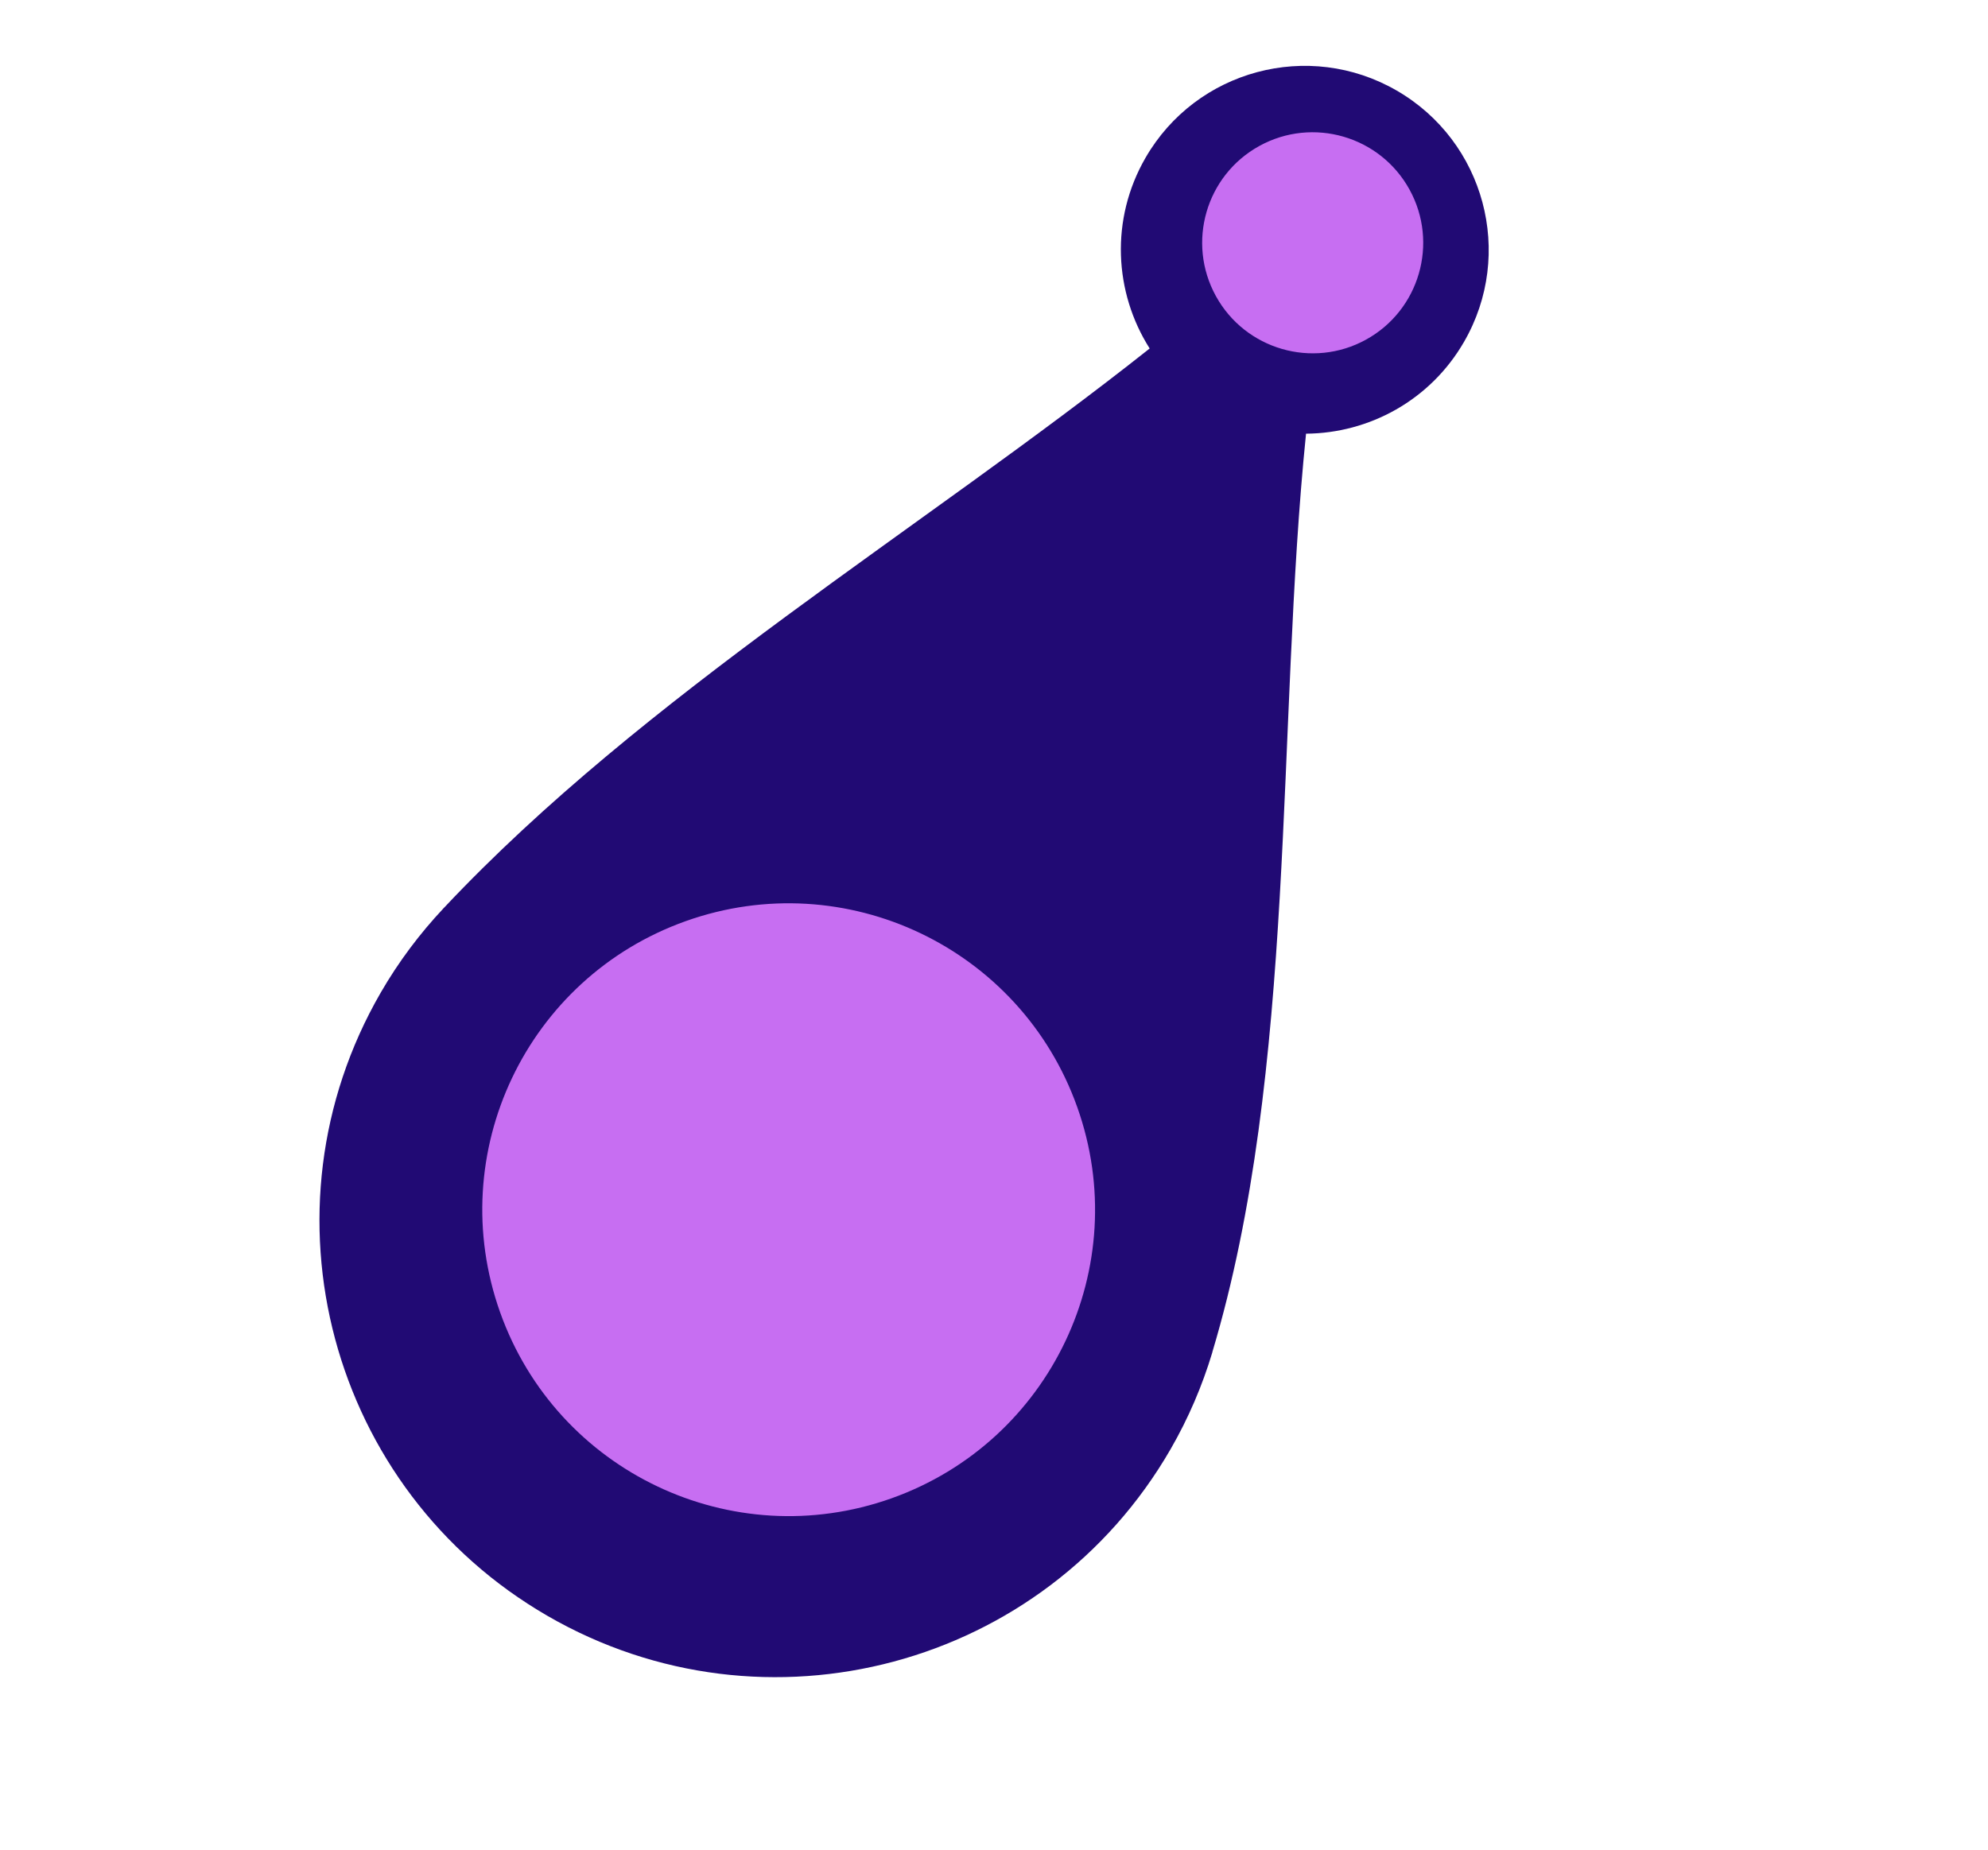
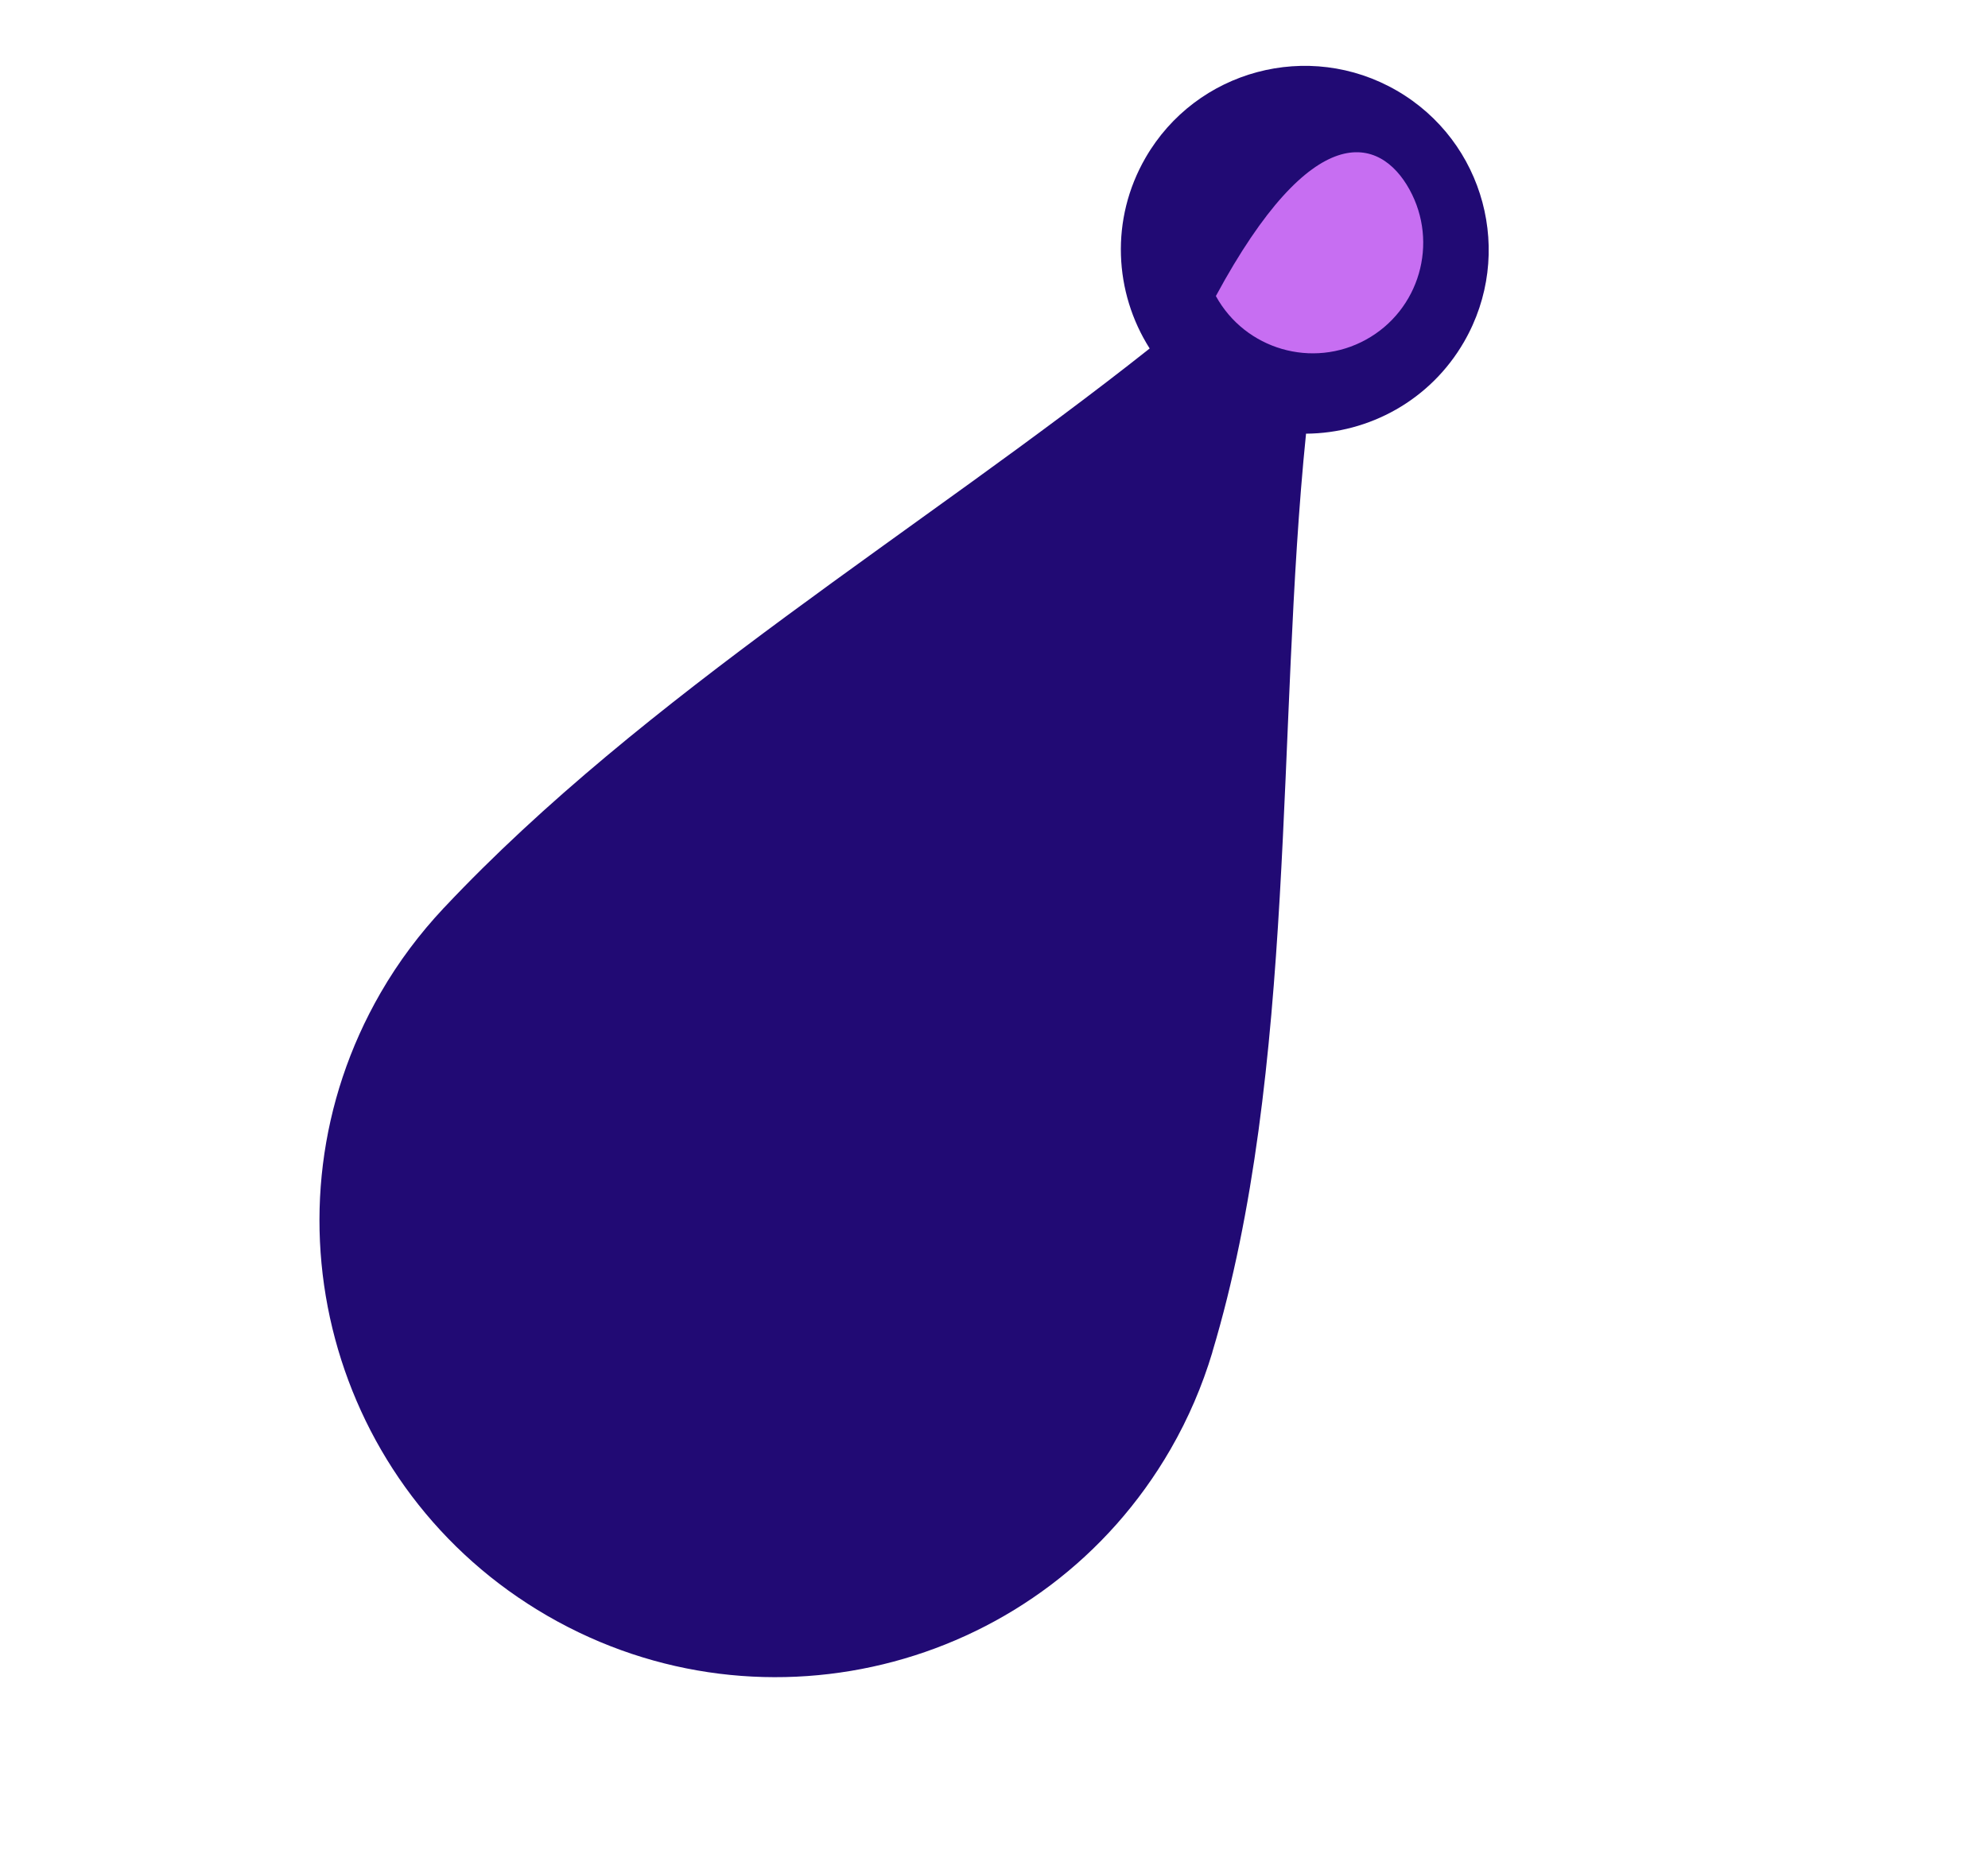
<svg xmlns="http://www.w3.org/2000/svg" width="101" height="94" viewBox="0 0 101 94" fill="none">
  <path d="M61.589 68.734L61.595 68.7C65.892 54.38 64.838 36.893 66.353 22.038C69.556 22.016 72.664 20.346 74.381 17.37C76.962 12.901 75.428 7.185 70.959 4.602C66.49 2.018 60.777 3.55 58.197 8.019C56.396 11.14 56.601 14.862 58.409 17.709C46.792 26.917 32.718 35.323 22.561 46.127L22.527 46.155L22.53 46.159C21.334 47.434 20.253 48.864 19.338 50.45C12.94 61.532 16.738 75.71 27.819 82.115C38.9 88.519 53.072 84.728 59.469 73.646C60.385 72.06 61.084 70.41 61.589 68.734Z" fill="#210A74" />
-   <path d="M45.291 76.14C53.387 73.258 57.613 64.356 54.728 56.256C51.844 48.156 42.943 43.925 34.846 46.806C26.75 49.687 22.524 58.59 25.409 66.69C28.293 74.79 37.195 79.021 45.291 76.14Z" fill="#C76EF2" />
-   <path d="M69.398 17.26C66.683 18.754 63.266 17.761 61.772 15.044C60.277 12.327 61.268 8.91 63.983 7.416C66.699 5.922 70.115 6.915 71.61 9.632C73.105 12.349 72.114 15.766 69.398 17.26Z" fill="#C76EF2" />
+   <path d="M69.398 17.26C66.683 18.754 63.266 17.761 61.772 15.044C66.699 5.922 70.115 6.915 71.61 9.632C73.105 12.349 72.114 15.766 69.398 17.26Z" fill="#C76EF2" />
</svg>